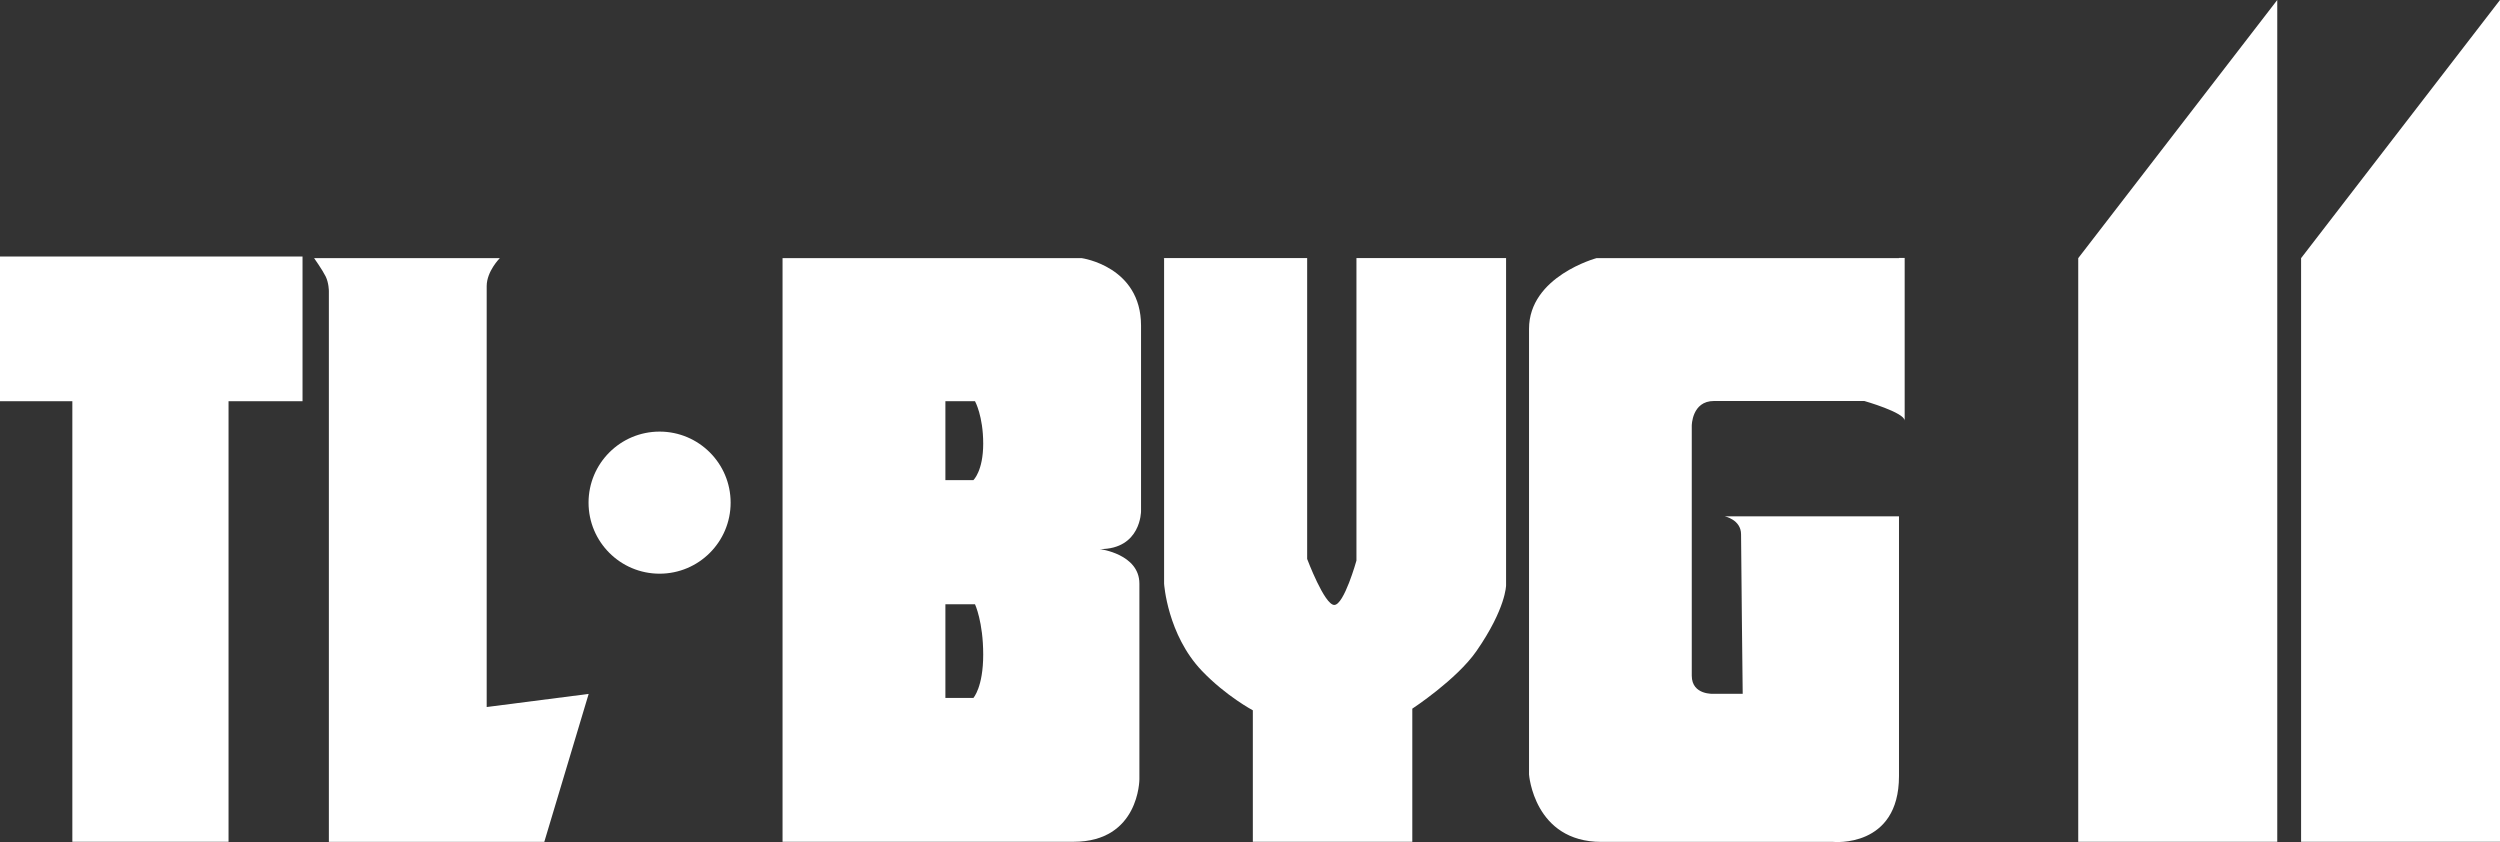
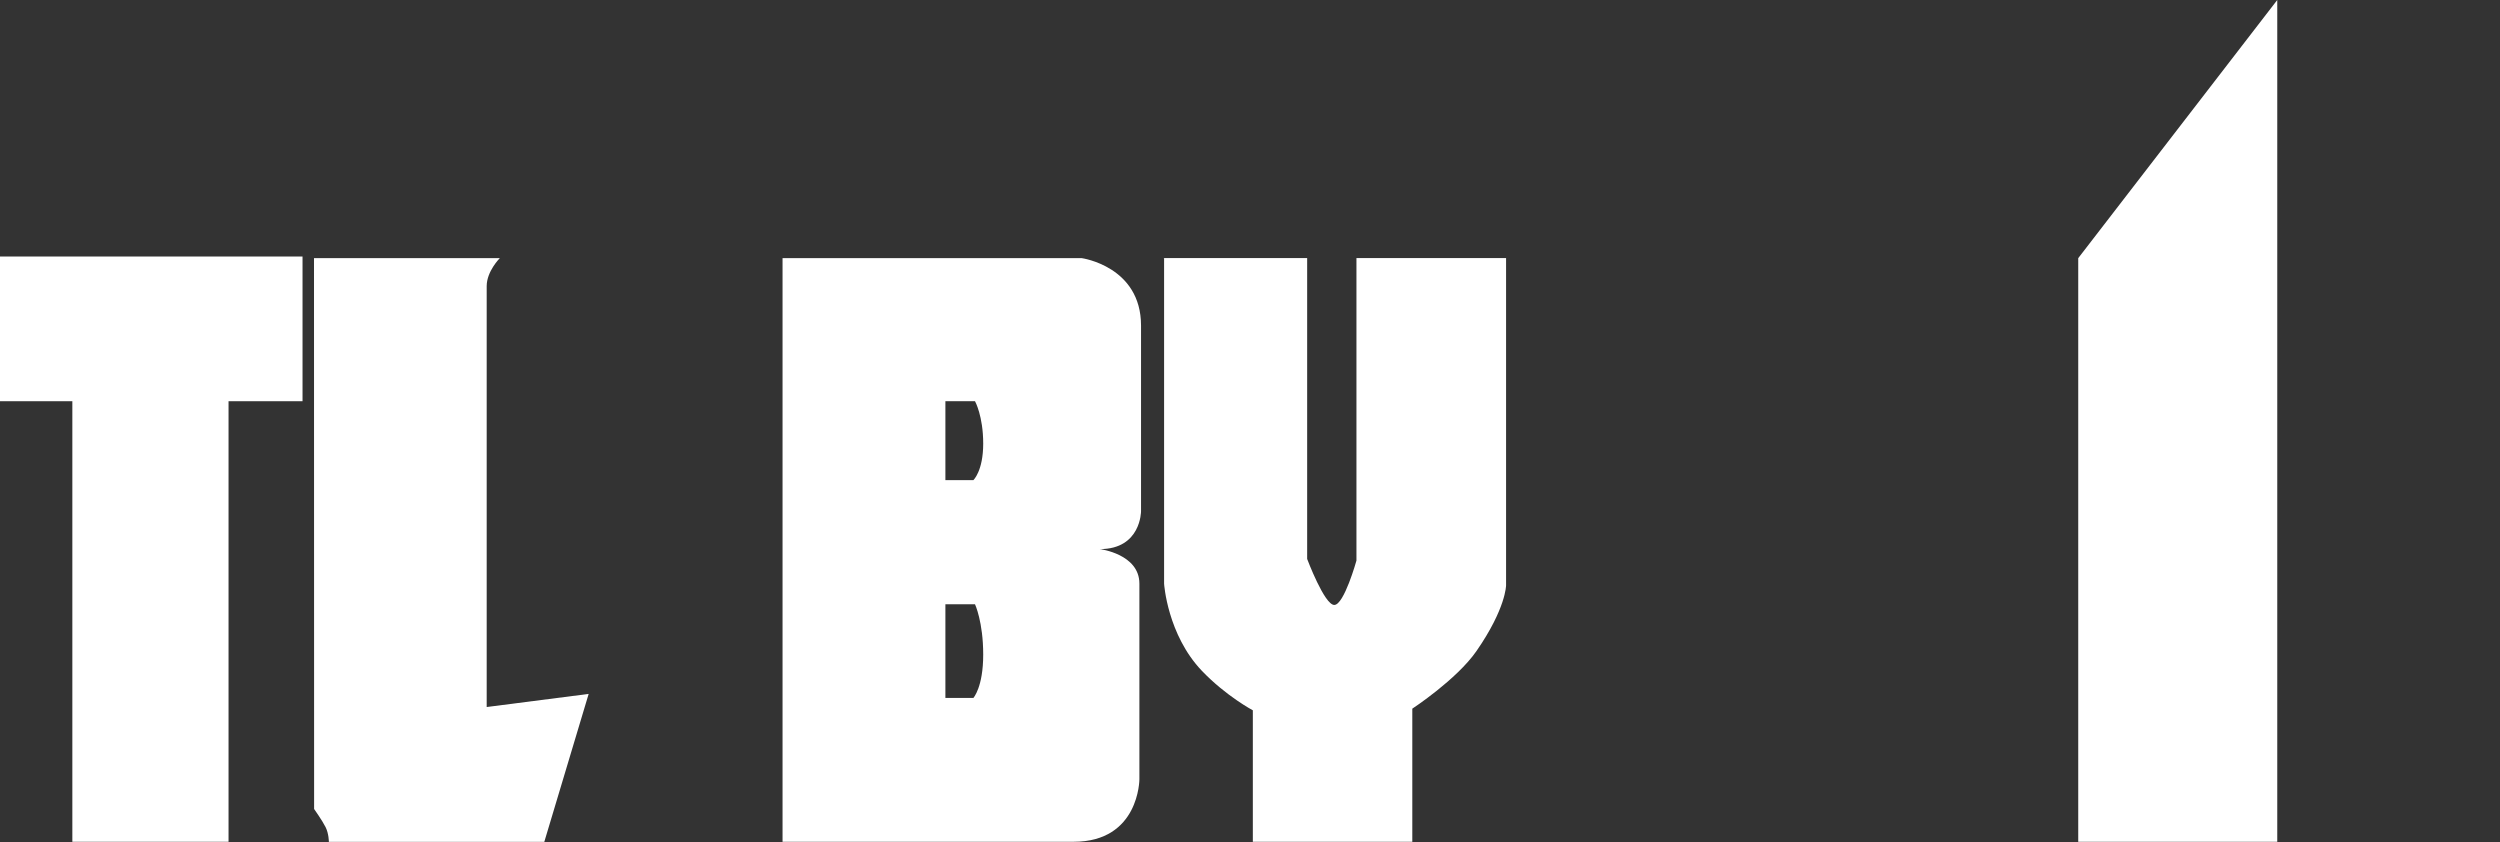
<svg xmlns="http://www.w3.org/2000/svg" id="Layer_1" data-name="Layer 1" viewBox="0 0 228.74 77.04">
  <rect x="0" y="0" width="228.74" height="77.04" fill="#333333" stroke="none" />
  <defs>
    <style>
      .cls-1 {
        fill: #fff;
      }
    </style>
  </defs>
  <polygon class="cls-1" points="0 23.47 27.68 23.47 27.68 36.71 20.91 36.71 20.91 77.02 6.62 77.02 6.62 36.71 0 36.71 0 23.47" />
-   <path class="cls-1" d="M28.73,23.62h17s-1.2,1.2-1.2,2.56v38.51l9.33-1.2-4.06,13.54h-19.71V26.63s0-.75-.3-1.35c-.3-.6-1.05-1.66-1.05-1.66" />
+   <path class="cls-1" d="M28.73,23.62h17s-1.2,1.2-1.2,2.56v38.51l9.33-1.2-4.06,13.54h-19.71s0-.75-.3-1.35c-.3-.6-1.05-1.66-1.05-1.66" />
  <path class="cls-1" d="M89.96,59.89c0,2.99-.9,3.97-.9,3.97h-2.56v-8.57h2.71s.75,1.61.75,4.6M89.96,40.58c0,2.52-.9,3.35-.9,3.35h-2.56v-7.22h2.71s.75,1.35.75,3.88M104.4,46.79v-17c0-5.42-5.42-6.17-5.42-6.17h-27.38v53.4h26.63c6.02,0,6.02-5.72,6.02-5.72v-17.9c0-2.71-3.61-3.16-3.61-3.16,3.76,0,3.76-3.46,3.76-3.46" />
  <path class="cls-1" d="M106.51,23.62v29.79s.3,4.66,3.46,7.97c2.21,2.31,4.66,3.61,4.66,3.61v12.03h14.59v-12.18s4.06-2.66,5.87-5.27c2.71-3.91,2.71-6.02,2.71-6.02v-29.94h-13.69v27.68s-1.13,4.06-2.03,4.06-2.48-4.21-2.48-4.21v-27.53h-13.24" />
-   <path class="cls-1" d="M173.75,23.62h-27.68s-6.17,1.66-6.17,6.47v40.77s.45,6.17,6.62,6.17h21.21s6.02.6,6.02-6.02v-23.77h-15.95s1.5.3,1.5,1.65.15,14.59.15,14.59h-2.63s-2.03.15-2.03-1.66v-22.87s0-2.26,2.03-2.26h13.76s3.69,1.05,3.69,1.8v-14.89h-.53Z" />
  <polygon class="cls-1" points="190.15 77.02 208.36 77.02 208.36 0 190.15 23.62 190.15 77.02" />
-   <polygon class="cls-1" points="210.54 77.02 228.74 77.02 228.74 0 210.54 23.62 210.54 77.02" />
-   <path class="cls-1" d="M60.35,52.49c3.59,0,6.5-2.91,6.5-6.5s-2.91-6.5-6.5-6.5-6.5,2.91-6.5,6.5,2.91,6.5,6.5,6.5" />
</svg>